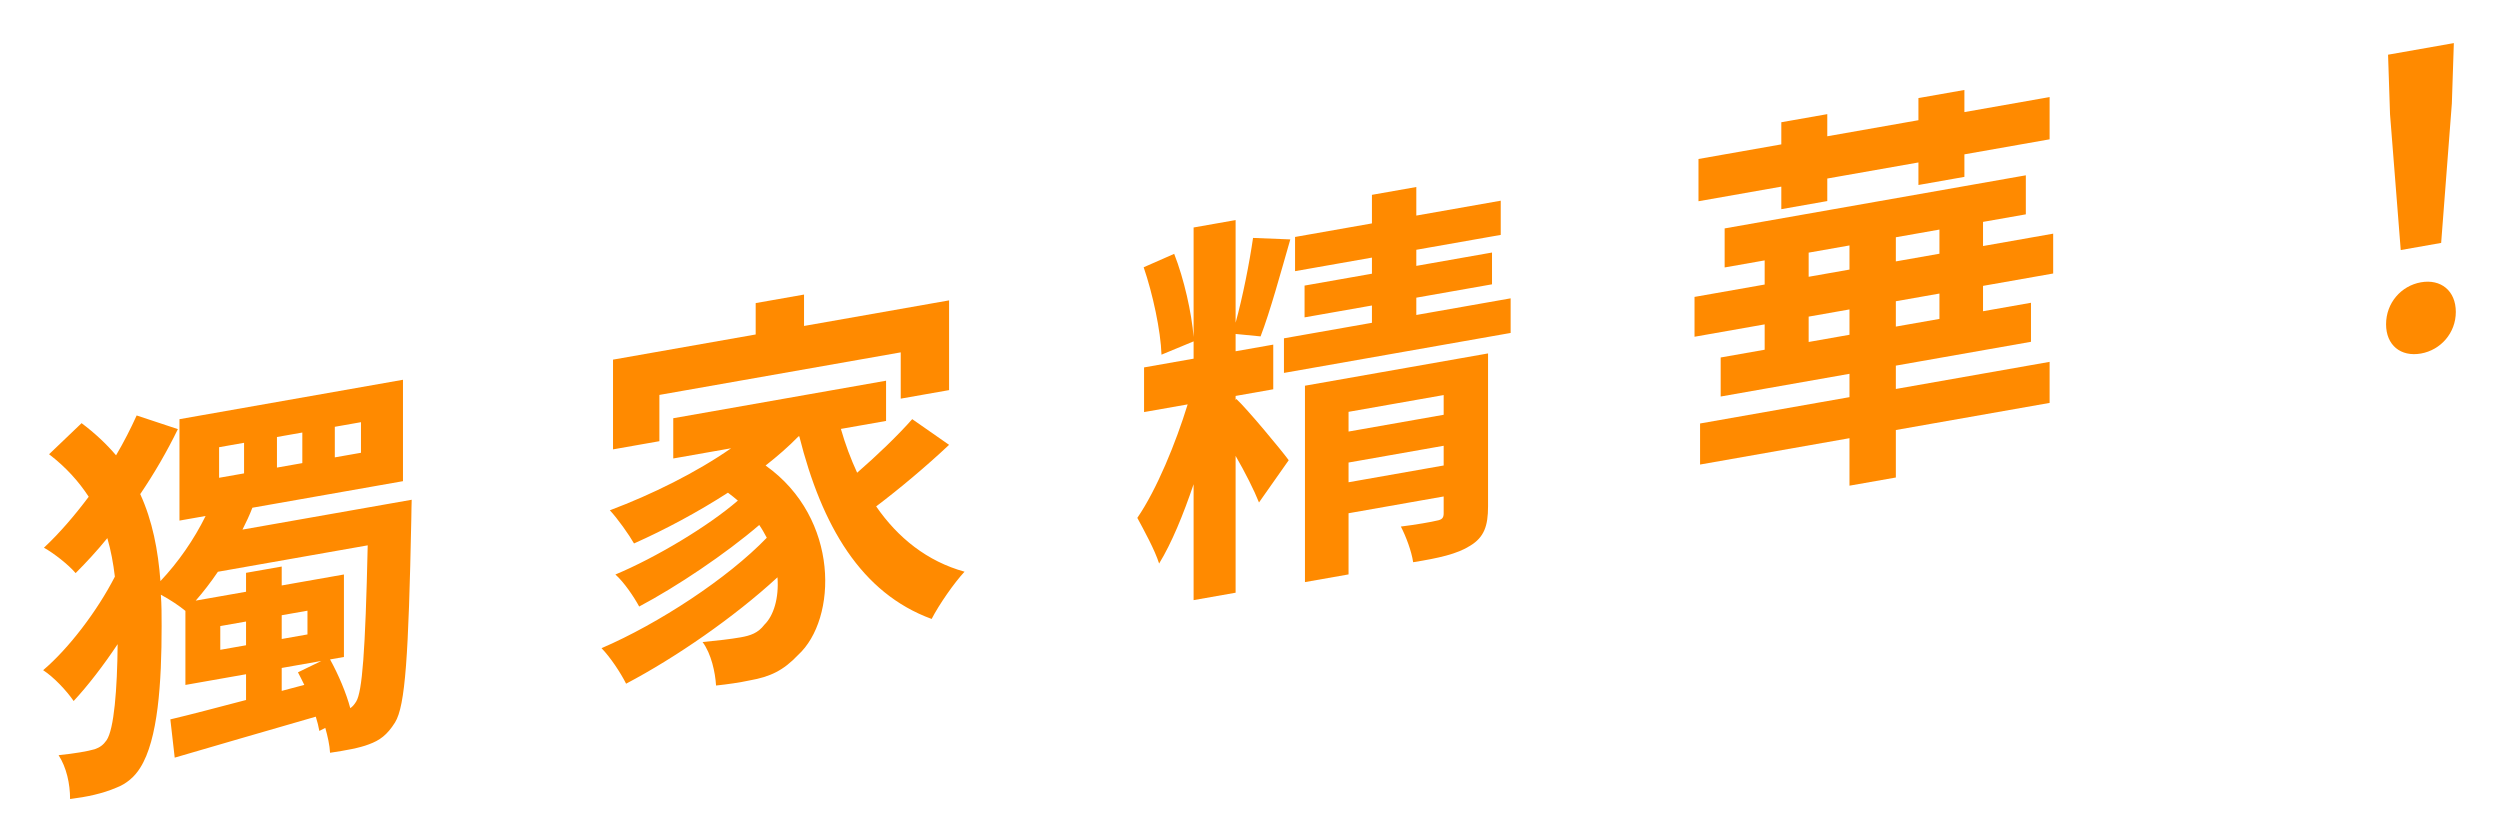
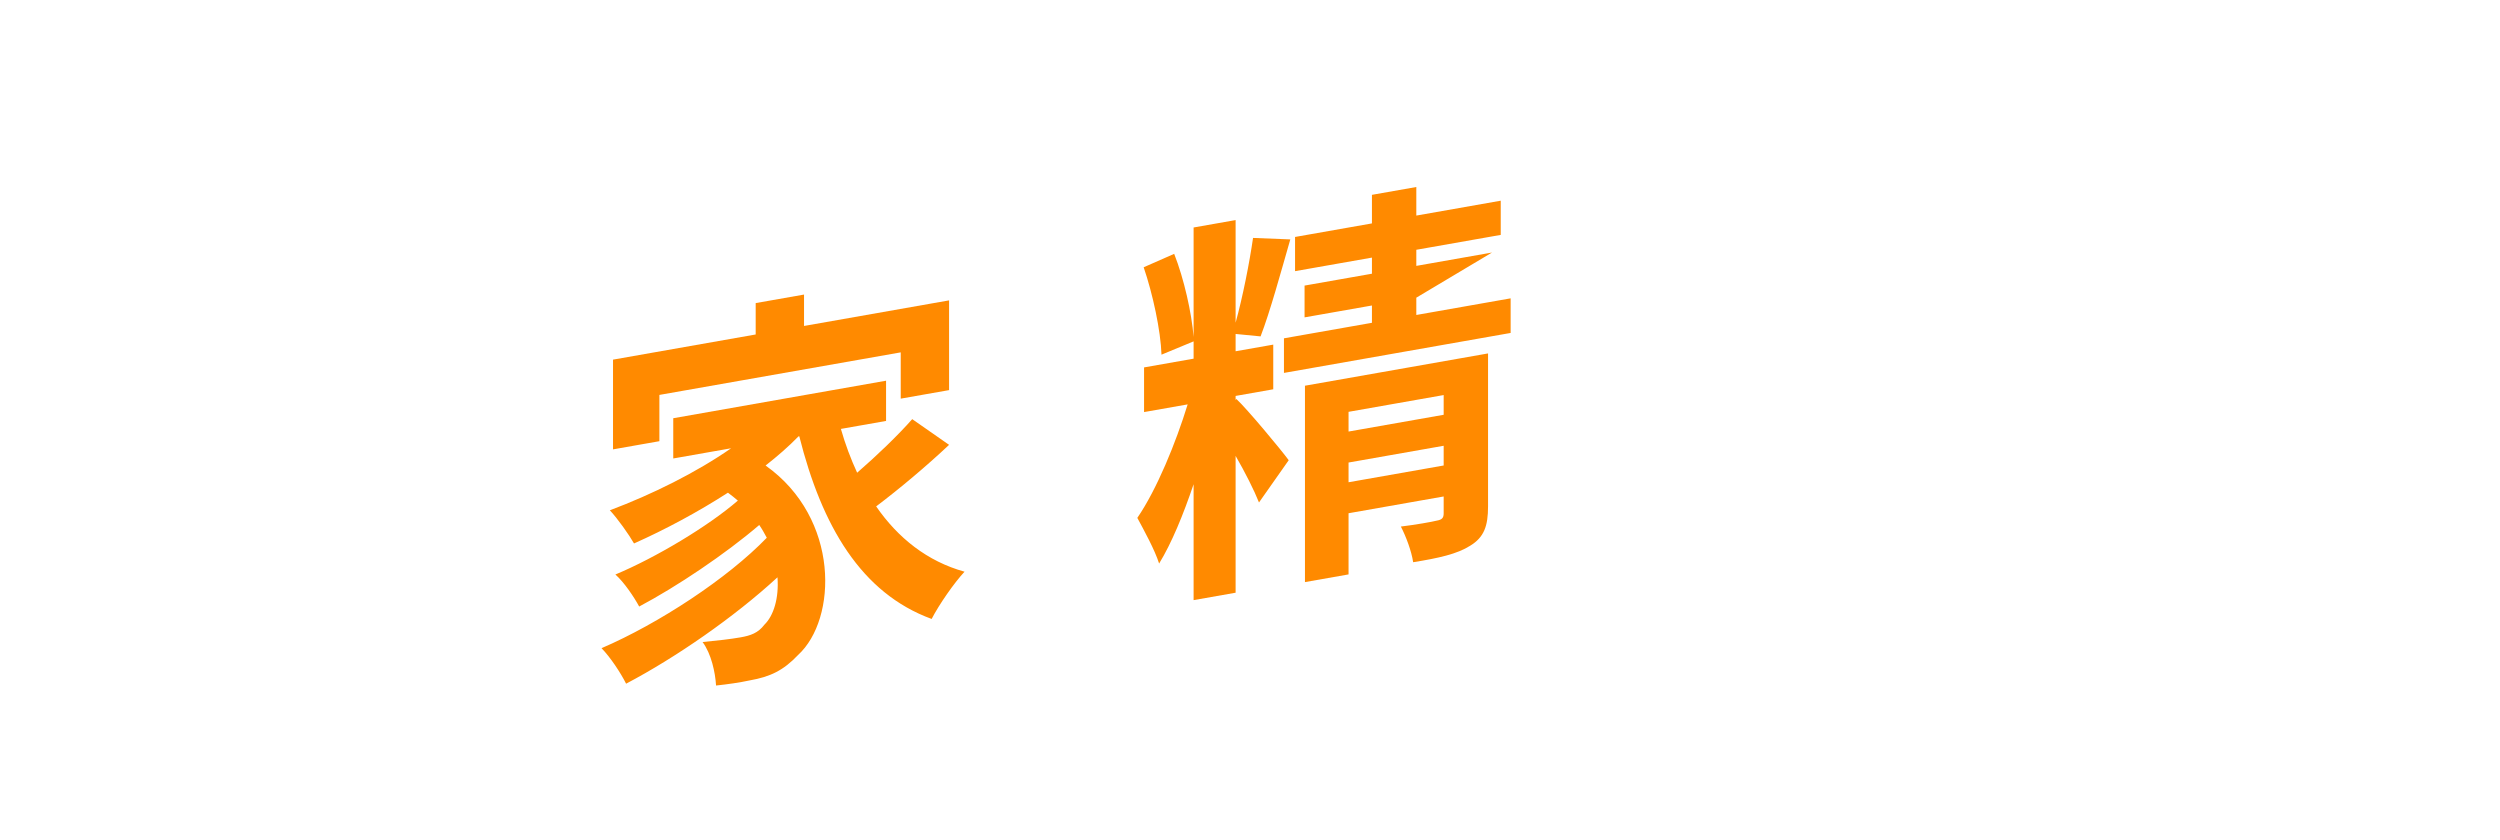
<svg xmlns="http://www.w3.org/2000/svg" width="497" height="167" viewBox="0 0 497 167" fill="none">
  <g filter="url(#filter0_d_127_37)">
-     <path d="M477.266 43.709L475.138 16.724L474.745 4.874L487.823 2.568L487.429 14.557L485.302 42.292L477.266 43.709ZM481.284 64.281C477.266 64.989 474.351 62.623 474.351 58.463C474.351 54.223 477.344 50.815 481.284 50.121C485.223 49.426 488.217 51.778 488.217 56.018C488.217 60.178 485.223 63.586 481.284 64.281Z" fill="#FF8A00" />
-     <path d="M354.125 35.582V31.102L337.659 34.006V25.606L354.125 22.702V18.302L363.264 16.691V21.091L381.384 17.896V13.496L390.523 11.884V16.284L407.462 13.297V21.697L390.523 24.684V29.164L381.384 30.776V26.296L363.264 29.491V33.971L354.125 35.582ZM385.56 57.399V52.359L376.894 53.887V58.927L385.56 57.399ZM359.561 61.984L367.676 60.553V55.513L359.561 56.944V61.984ZM359.561 44.224V49.024L367.676 47.593V42.793L359.561 44.224ZM385.56 44.439V39.639L376.894 41.167V45.967L385.56 44.439ZM408.171 48.372L394.226 50.831V55.871L403.759 54.19V61.95L376.894 66.687V71.327L407.462 65.937V74.097L376.894 79.487V88.927L367.676 90.553V81.113L337.974 86.35V78.19L367.676 72.953V68.313L342.071 72.828V65.068L350.816 63.526V58.486L336.871 60.944V53.025L350.816 50.566V45.766L342.859 47.169V39.409L402.735 28.851V36.611L394.226 38.111V42.911L408.171 40.452V48.372Z" fill="#FF8A00" />
-     <path d="M245.639 73.511L245.796 73.323C247.845 75.202 254.699 83.434 256.196 85.49L250.287 93.892C249.342 91.498 247.53 87.898 245.639 84.631V111.831L237.288 113.304V90.264C235.239 96.305 232.954 101.908 230.433 106.032C229.567 103.305 227.439 99.44 226.1 96.956C229.961 91.316 233.742 82.089 236.106 74.392L227.439 75.92V67.04L237.288 65.304V61.864L230.906 64.509C230.748 59.737 229.173 52.415 227.361 47.134L233.427 44.465C235.397 49.477 236.894 56.173 237.288 60.984V39.224L245.639 37.751V58.151C247.057 53.021 248.396 46.225 249.105 41.3L256.511 41.594C254.62 48.168 252.493 55.983 250.602 60.876L245.639 60.391V63.831L253.123 62.511V71.391L245.639 72.711V73.511ZM268.092 89.872L287.001 86.538V82.618L268.092 85.952V89.872ZM287.001 72.538L268.092 75.872V79.792L287.001 76.458V72.538ZM295.824 64.262V94.662C295.824 98.582 295.037 100.801 292.279 102.487C289.679 104.146 285.976 104.959 280.934 105.768C280.619 103.583 279.516 100.658 278.492 98.678C281.407 98.324 284.716 97.741 285.661 97.494C286.685 97.314 287.001 96.938 287.001 96.058V92.698L268.092 96.032V108.192L259.426 109.72V70.68L295.824 64.262ZM281.564 56.617L300.315 53.31V60.19L255.25 68.136V61.257L272.741 58.172V54.733L259.347 57.094V50.774L272.741 48.413V45.212L257.456 47.907V41.108L272.741 38.413V32.733L281.564 31.177V36.857L298.346 33.898V40.698L281.564 43.657V46.857L296.612 44.203V50.523L281.564 53.177V56.617Z" fill="#FF8A00" />
+     <path d="M245.639 73.511L245.796 73.323C247.845 75.202 254.699 83.434 256.196 85.49L250.287 93.892C249.342 91.498 247.53 87.898 245.639 84.631V111.831L237.288 113.304V90.264C235.239 96.305 232.954 101.908 230.433 106.032C229.567 103.305 227.439 99.44 226.1 96.956C229.961 91.316 233.742 82.089 236.106 74.392L227.439 75.92V67.04L237.288 65.304V61.864L230.906 64.509C230.748 59.737 229.173 52.415 227.361 47.134L233.427 44.465C235.397 49.477 236.894 56.173 237.288 60.984V39.224L245.639 37.751V58.151C247.057 53.021 248.396 46.225 249.105 41.3L256.511 41.594C254.62 48.168 252.493 55.983 250.602 60.876L245.639 60.391V63.831L253.123 62.511V71.391L245.639 72.711V73.511ZM268.092 89.872L287.001 86.538V82.618L268.092 85.952V89.872ZM287.001 72.538L268.092 75.872V79.792L287.001 76.458V72.538ZM295.824 64.262V94.662C295.824 98.582 295.037 100.801 292.279 102.487C289.679 104.146 285.976 104.959 280.934 105.768C280.619 103.583 279.516 100.658 278.492 98.678C281.407 98.324 284.716 97.741 285.661 97.494C286.685 97.314 287.001 96.938 287.001 96.058V92.698L268.092 96.032V108.192L259.426 109.72V70.68L295.824 64.262ZM281.564 56.617L300.315 53.31V60.19L255.25 68.136V61.257L272.741 58.172V54.733L259.347 57.094V50.774L272.741 48.413V45.212L257.456 47.907V41.108L272.741 38.413V32.733L281.564 31.177V36.857L298.346 33.898V40.698L281.564 43.657V46.857L296.612 44.203L281.564 53.177V56.617Z" fill="#FF8A00" />
    <path d="M131.086 72.51V81.71L121.868 83.335V65.495L150.23 60.494V54.254L159.842 52.559V58.8L188.677 53.715V71.555L179.065 73.25V64.05L131.086 72.51ZM181.35 77.327L188.677 82.435C184.186 86.667 178.75 91.225 174.181 94.671C178.514 100.947 184.344 105.599 191.75 107.653C189.701 109.854 186.708 114.142 185.211 117.046C171.187 111.919 163.387 98.574 158.897 80.726L158.739 80.754C156.769 82.781 154.563 84.69 152.2 86.547C167.011 97.055 166.46 117.073 158.66 124.208C155.745 127.282 153.145 128.54 149.048 129.263C147.079 129.69 144.637 130.041 142.352 130.283C142.194 127.671 141.406 123.97 139.673 121.636C142.667 121.348 145.188 121.063 147.236 120.702C149.206 120.355 150.703 119.851 151.963 118.189C153.776 116.429 154.879 112.955 154.563 108.77C145.976 116.684 134.316 124.74 124.468 129.917C123.365 127.711 121.316 124.633 119.583 122.858C130.928 117.978 144.637 109.001 152.436 100.905C151.963 100.029 151.491 99.152 150.939 98.369C144.243 104.11 134.552 110.619 127.068 114.578C126.043 112.679 124.074 109.746 122.34 108.212C130.298 104.889 140.776 98.641 146.685 93.519C146.055 92.991 145.424 92.462 144.715 91.947C138.728 95.802 132.267 99.262 126.043 102.039C125.098 100.366 122.734 97.022 121.237 95.447C129.667 92.28 138.413 87.938 145.346 83.116L133.843 85.144V77.144L176.15 69.684V77.684L167.169 79.267C168.036 82.315 169.139 85.24 170.399 87.978C174.338 84.563 178.514 80.547 181.35 77.327Z" fill="#FF8A00" />
-     <path d="M68.373 124.608L65.616 125.094C67.27 128.082 68.846 131.805 69.634 134.786C70.106 134.462 70.422 134.087 70.816 133.457C71.997 131.489 72.628 123.778 73.1 102.414L43.32 107.666C41.902 109.756 40.405 111.7 38.908 113.403L48.913 111.639V107.879L56.004 106.629V110.389L68.373 108.208V124.608ZM56.004 131.349L60.495 130.157C60.101 129.267 59.628 128.47 59.234 127.659L63.883 125.4L56.004 126.789V131.349ZM56.004 116.309V121.029L61.125 120.126V115.406L56.004 116.309ZM43.792 123.182L48.913 122.279V117.559L43.792 118.462V123.182ZM43.556 82.904V88.984L48.52 88.109V82.029L43.556 82.904ZM55.059 80.876V86.956L60.101 86.067V79.987L55.059 80.876ZM66.561 78.847V84.927L71.761 84.011V77.931L66.561 78.847ZM48.204 99.284L81.845 93.352C81.845 93.352 81.767 96.086 81.767 97.206C81.215 124.344 80.585 134.295 78.536 137.616C76.961 140.134 75.464 141.198 73.337 141.973C71.446 142.706 68.688 143.192 65.616 143.654C65.537 142.148 65.143 140.377 64.67 138.701L63.489 139.309C63.331 138.457 63.095 137.459 62.779 136.474C52.695 139.372 42.374 142.392 34.732 144.62L33.865 137.013C37.962 136.05 43.241 134.639 48.913 133.159V128.039L36.859 130.165V115.445C35.756 114.519 33.787 113.186 31.975 112.226C32.132 114.278 32.132 116.358 32.132 118.438C32.132 129.718 31.423 141.043 27.878 146.628C26.775 148.423 25.12 149.835 23.151 150.582C20.315 151.802 17.242 152.424 13.933 152.847C13.933 149.807 13.224 146.572 11.648 144.13C14.957 143.787 17.4 143.356 18.818 142.946C19.842 142.605 20.551 142.08 21.181 141.169C22.678 138.985 23.308 131.034 23.387 122.06C20.551 126.32 17.478 130.302 14.642 133.362C13.224 131.292 10.703 128.617 8.576 127.232C13.697 122.889 19.369 115.409 22.836 108.637C22.521 105.973 22.048 103.416 21.339 100.981C19.29 103.503 17.163 105.798 15.036 107.933C13.618 106.263 10.703 103.977 8.733 102.884C11.806 100.022 14.8 96.534 17.636 92.754C15.666 89.742 13.145 86.906 9.757 84.303L16.218 78.124C18.896 80.132 21.181 82.289 23.072 84.516C24.648 81.838 25.987 79.202 27.169 76.593L35.362 79.309C33.235 83.684 30.714 88.048 27.878 92.228C30.32 97.558 31.423 103.363 31.896 109.52C35.441 105.775 38.593 101.219 40.877 96.576L35.678 97.493V77.333L80.112 69.498V89.658L50.174 94.937C49.623 96.394 48.913 97.879 48.204 99.284Z" fill="#FF8A00" />
  </g>
  <defs>
    <filter id="filter0_d_127_37" x="0.576" y="0.568" width="495.641" height="166.279" filterUnits="userSpaceOnUse" color-interpolation-filters="sRGB">
      <feFlood flood-opacity="0" result="BackgroundImageFix" />
      <feColorMatrix in="SourceAlpha" type="matrix" values="0 0 0 0 0 0 0 0 0 0 0 0 0 0 0 0 0 0 127 0" result="hardAlpha" />
      <feOffset dy="6" />
      <feGaussianBlur stdDeviation="4" />
      <feComposite in2="hardAlpha" operator="out" />
      <feColorMatrix type="matrix" values="0 0 0 0 0 0 0 0 0 0 0 0 0 0 0 0 0 0 0.15 0" />
      <feBlend mode="normal" in2="BackgroundImageFix" result="effect1_dropShadow_127_37" />
      <feBlend mode="normal" in="SourceGraphic" in2="effect1_dropShadow_127_37" result="shape" />
    </filter>
  </defs>
</svg>